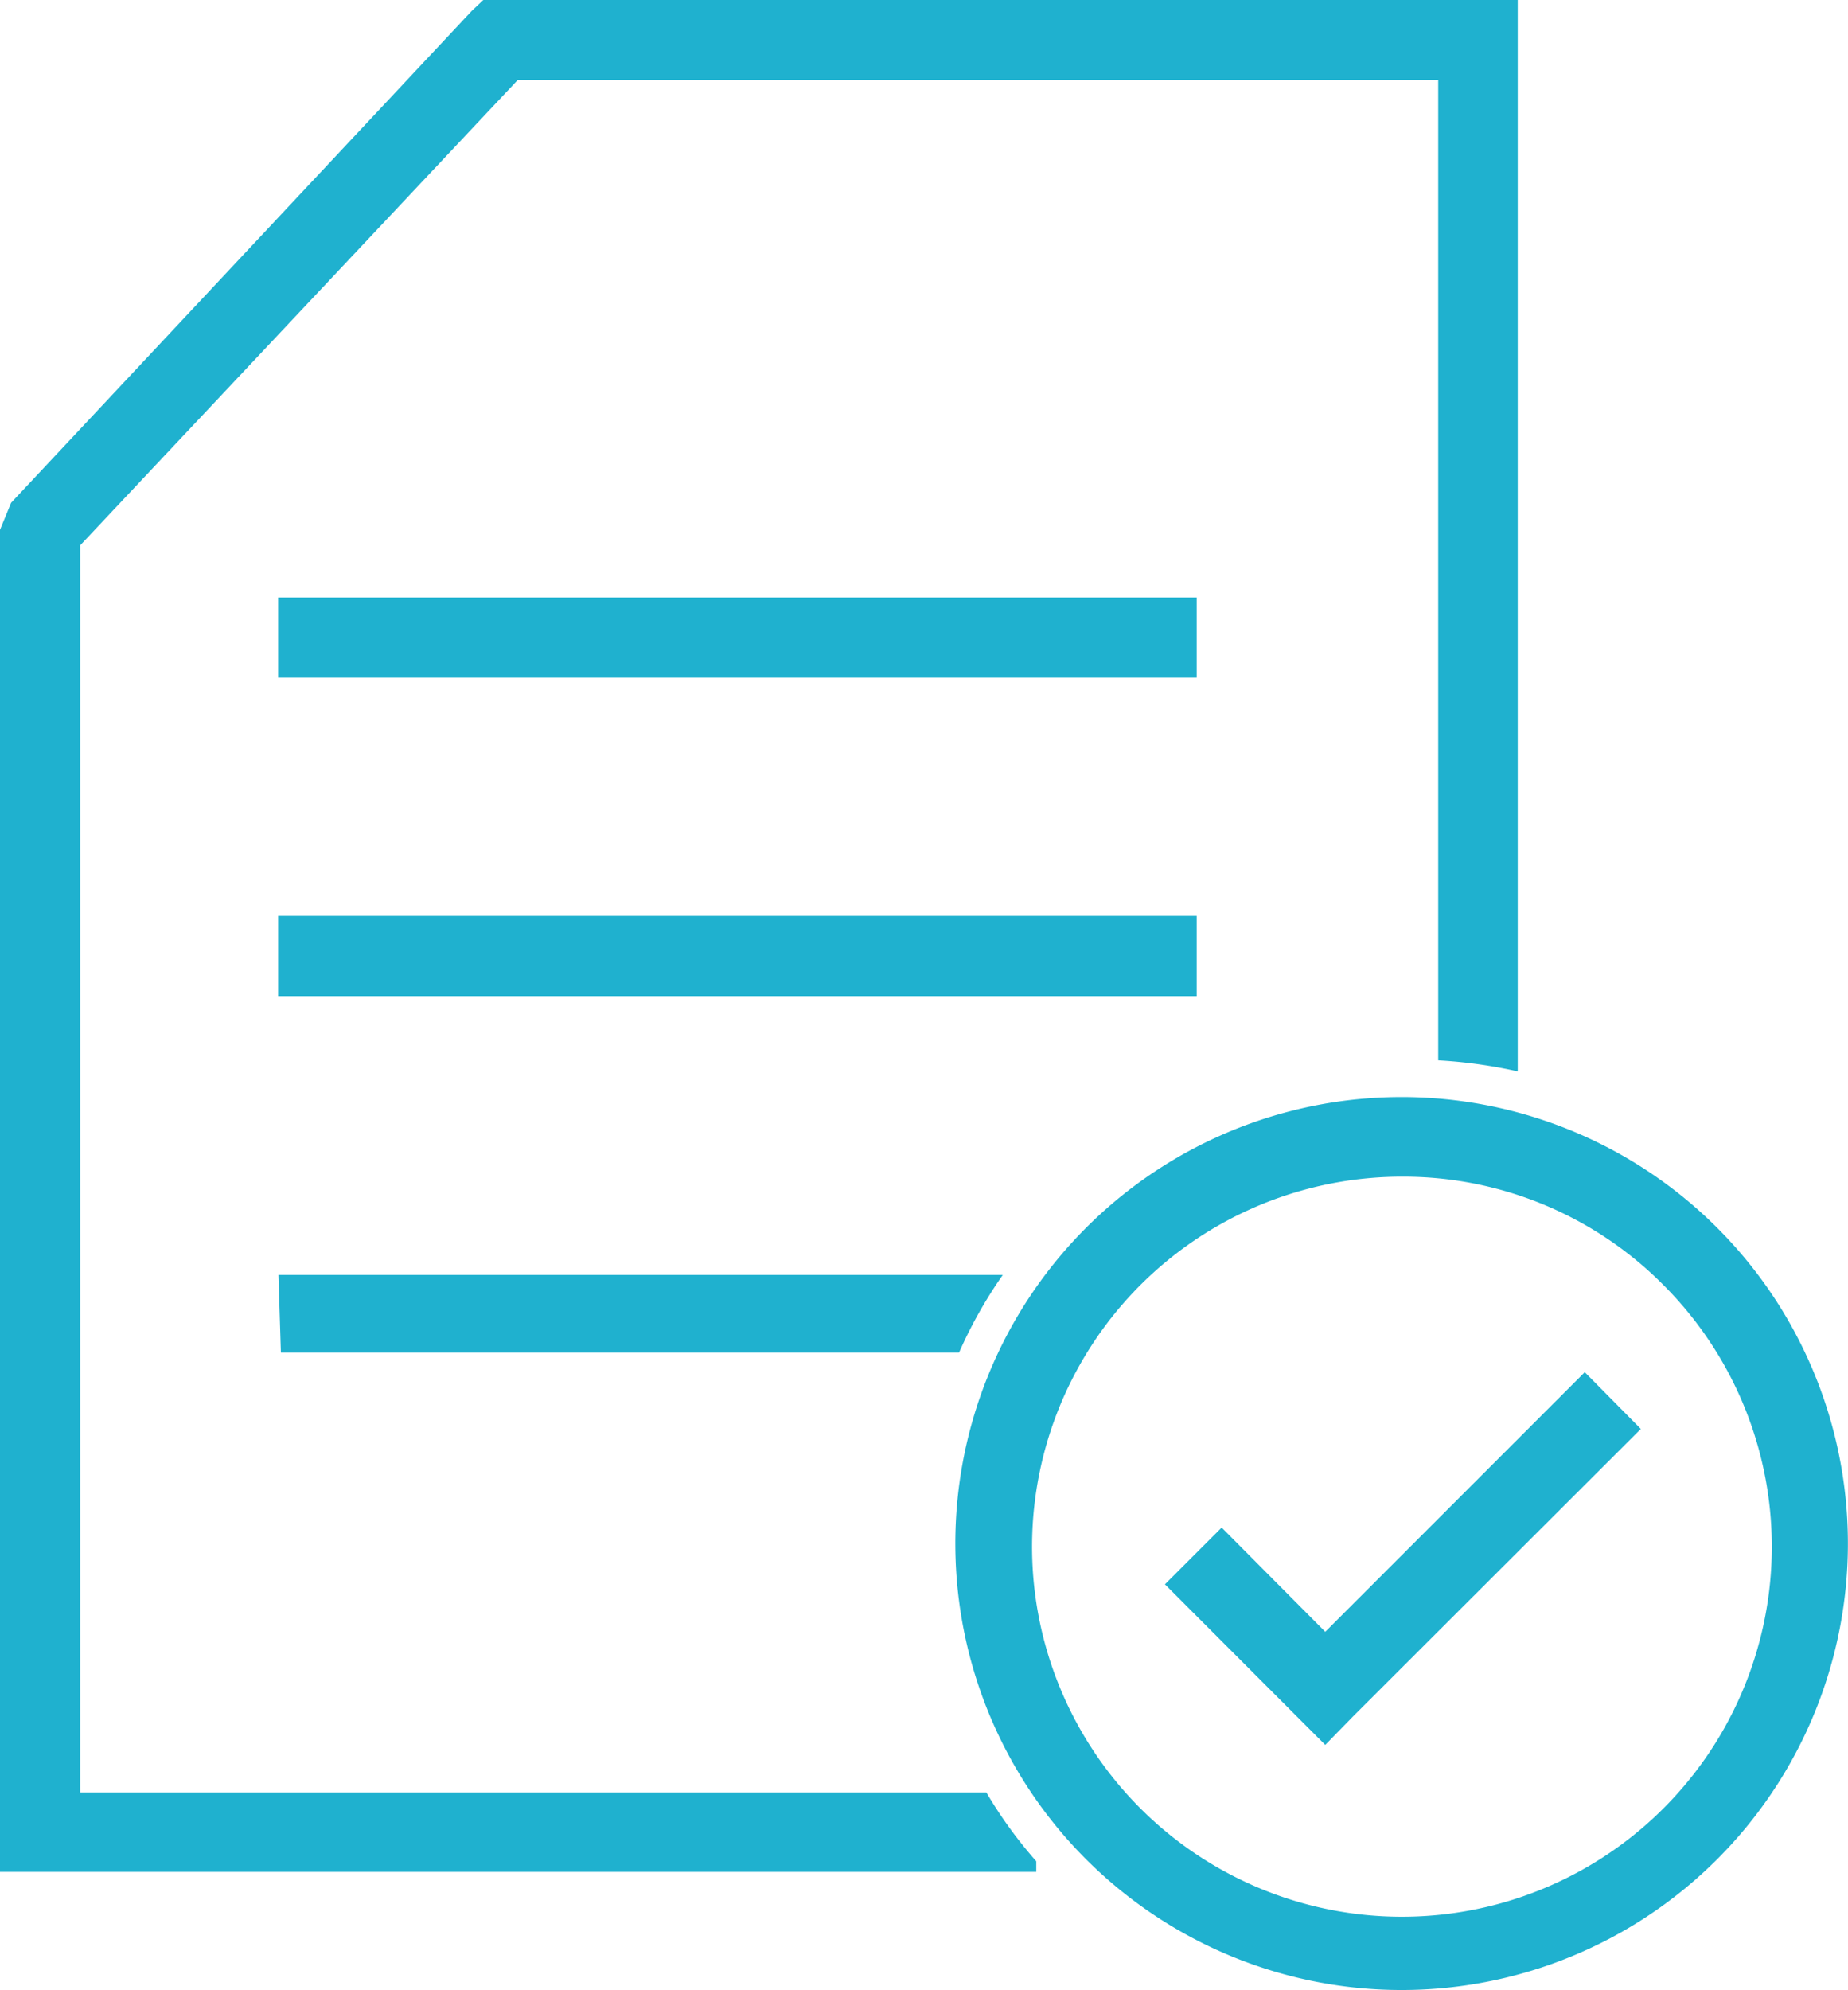
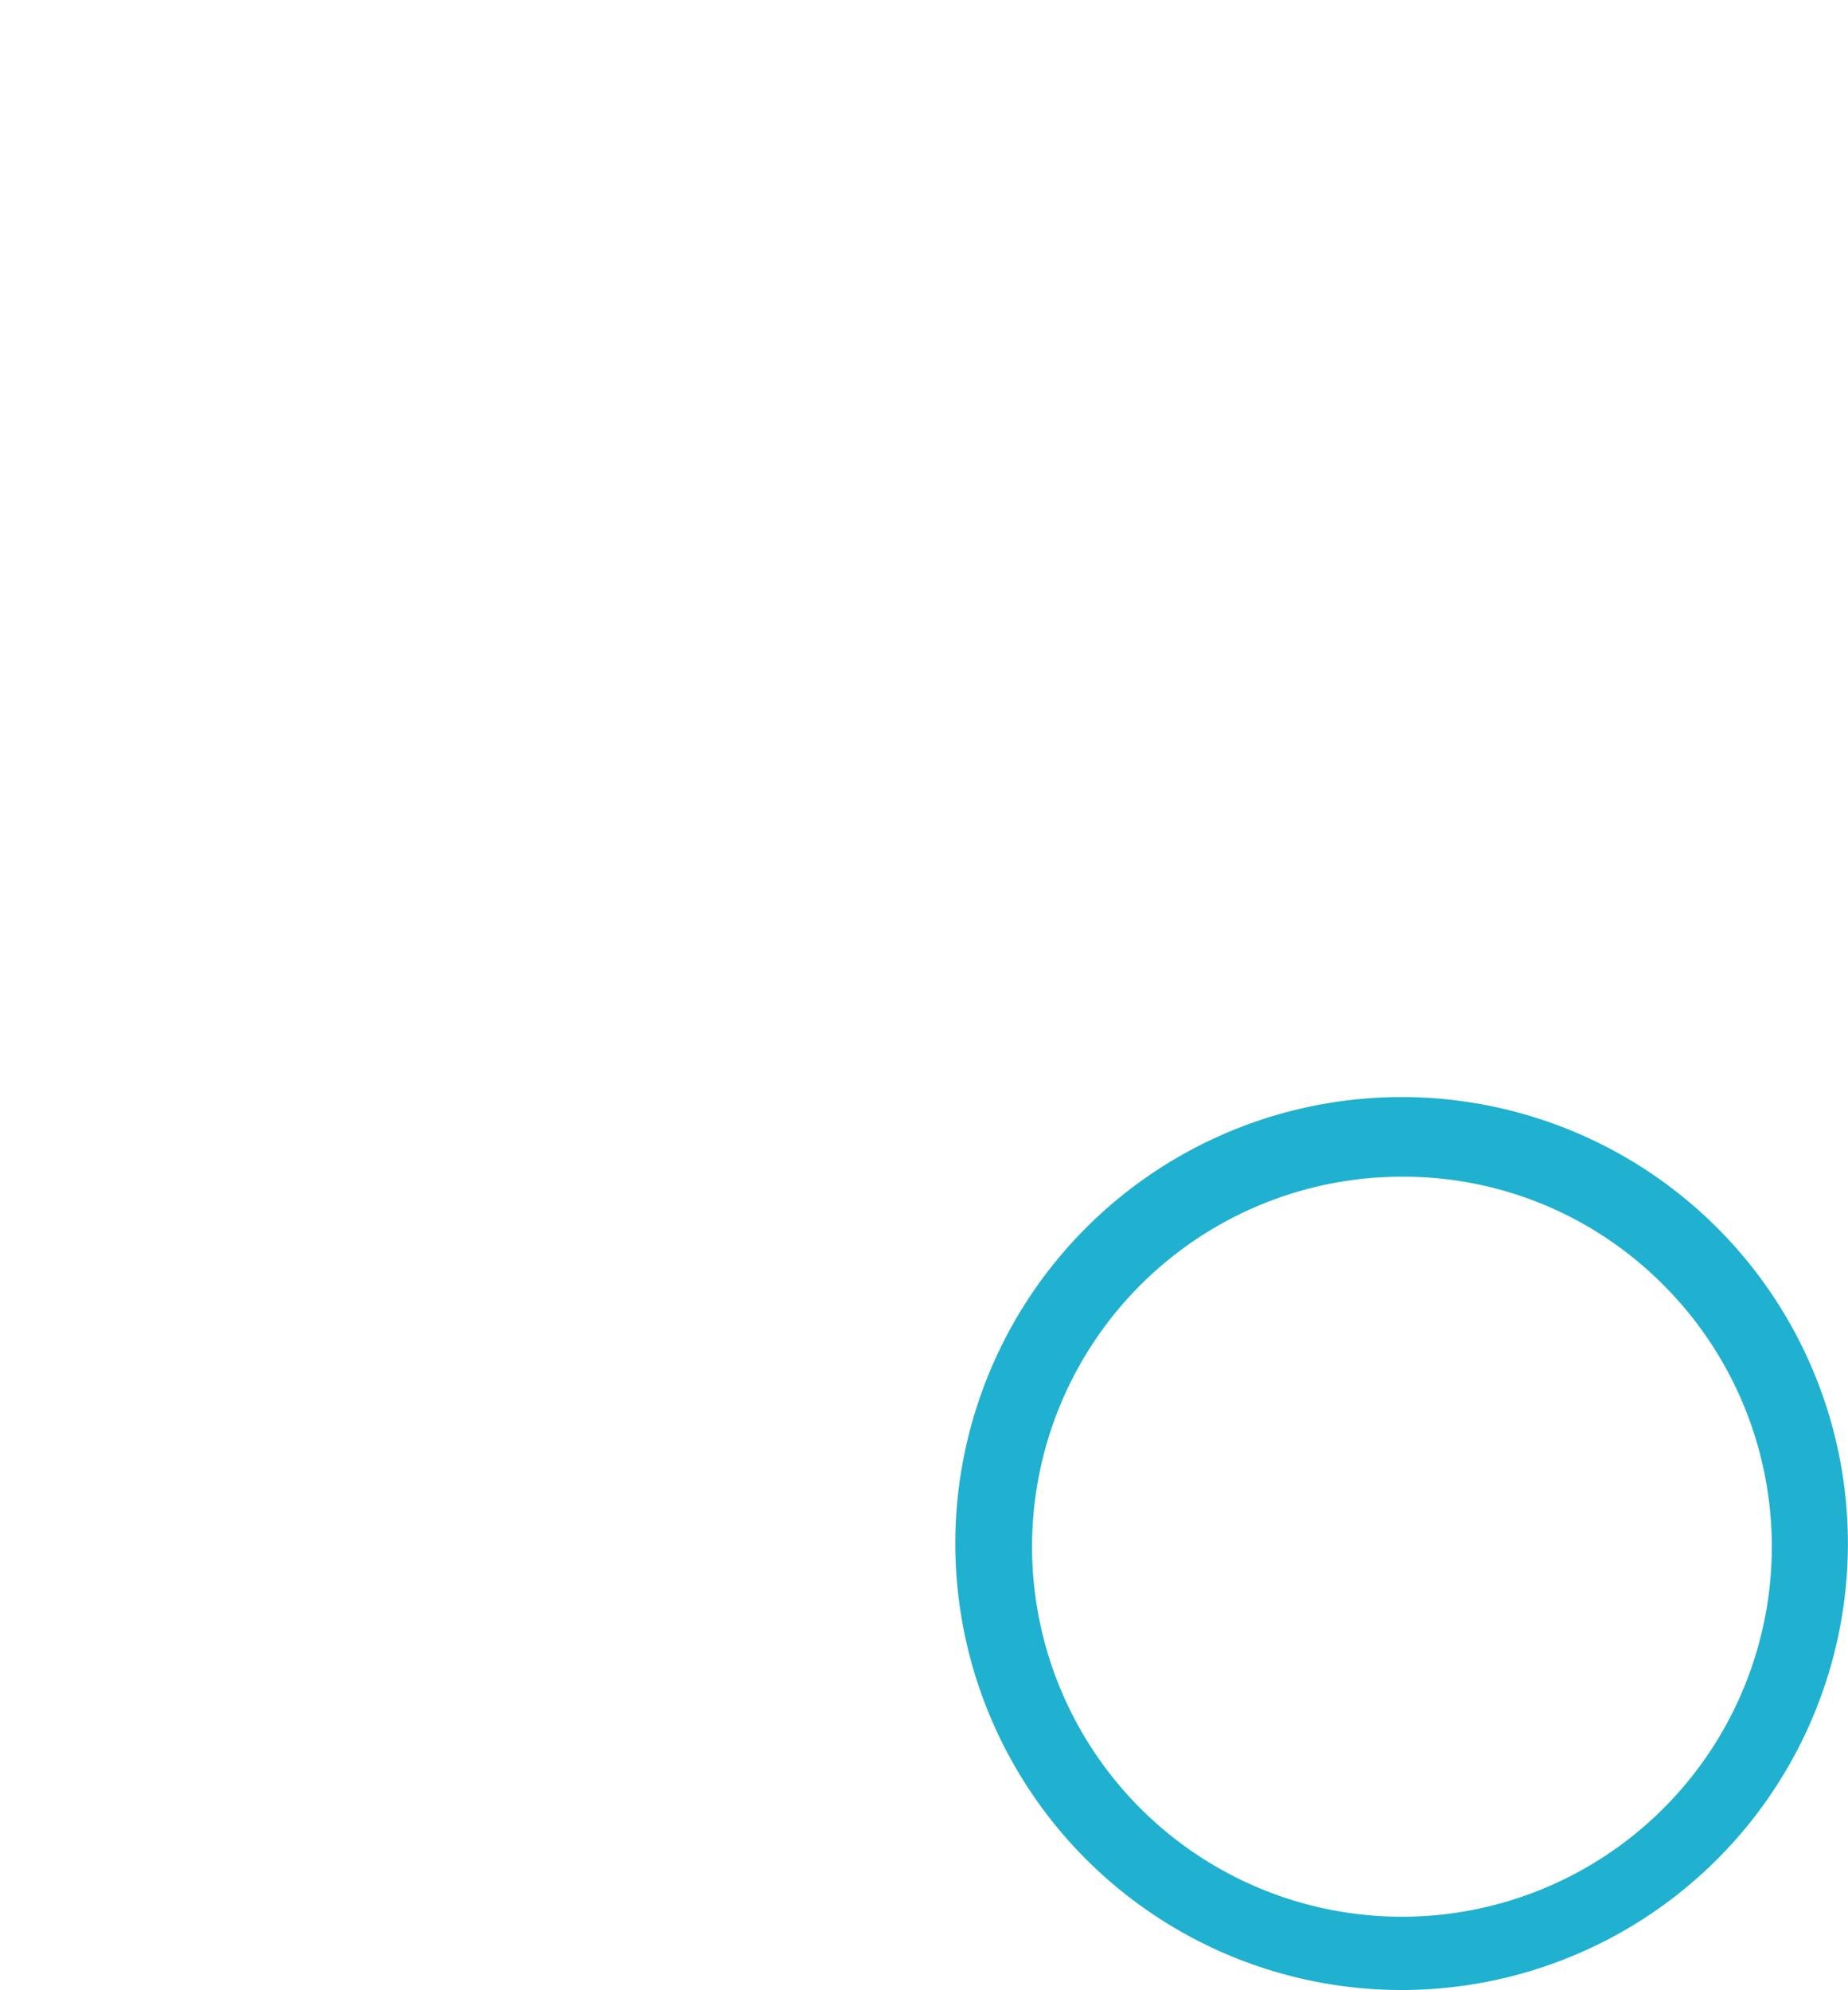
<svg xmlns="http://www.w3.org/2000/svg" id="Ebene_2" data-name="Ebene 2" width="40" height="43.058" viewBox="0 0 40 43.058">
  <g id="Ebene_1" data-name="Ebene 1">
    <g id="Gruppe_16" data-name="Gruppe 16">
-       <path id="Pfad_36" data-name="Pfad 36" d="M20.218,25.712l2.242,2.255,5.617-5.617,1.214,1.228L23.06,29.8l-.6.614-.614-.614L18.99,26.94Z" transform="translate(6.225 7.339)" fill="#1fb1cf" />
-       <path id="Pfad_37" data-name="Pfad 37" d="M31.13,22.941V1.729H11.208L1.735,11.8V38.781H21.349a9.617,9.617,0,0,0,1.081,1.49V40.5H0V11.464l.24-.585L10.208.239,10.461,0h22.39V23.181a10.52,10.52,0,0,0-1.721-.239Z" fill="#1fb1cf" />
-       <rect id="Rechteck_14" data-name="Rechteck 14" width="19.881" height="1.735" transform="translate(6.021 12.928)" fill="#1fb1cf" />
-       <rect id="Rechteck_15" data-name="Rechteck 15" width="19.881" height="1.735" transform="translate(6.021 19.817)" fill="#1fb1cf" />
-       <path id="Pfad_38" data-name="Pfad 38" d="M4.54,20.74H20.218a9.847,9.847,0,0,0-.947,1.681H4.593Z" transform="translate(1.487 6.845)" fill="#1fb1cf" />
      <path id="Pfad_39" data-name="Pfad 39" d="M25.277,19.612a8.006,8.006,0,1,0,5.631,2.335,7.926,7.926,0,0,0-5.631-2.335Zm-6.845,1.094a9.66,9.66,0,1,1-2.842,6.845,9.66,9.66,0,0,1,2.842-6.845Z" transform="translate(5.088 5.847)" fill="#1fb1cf" />
    </g>
  </g>
</svg>